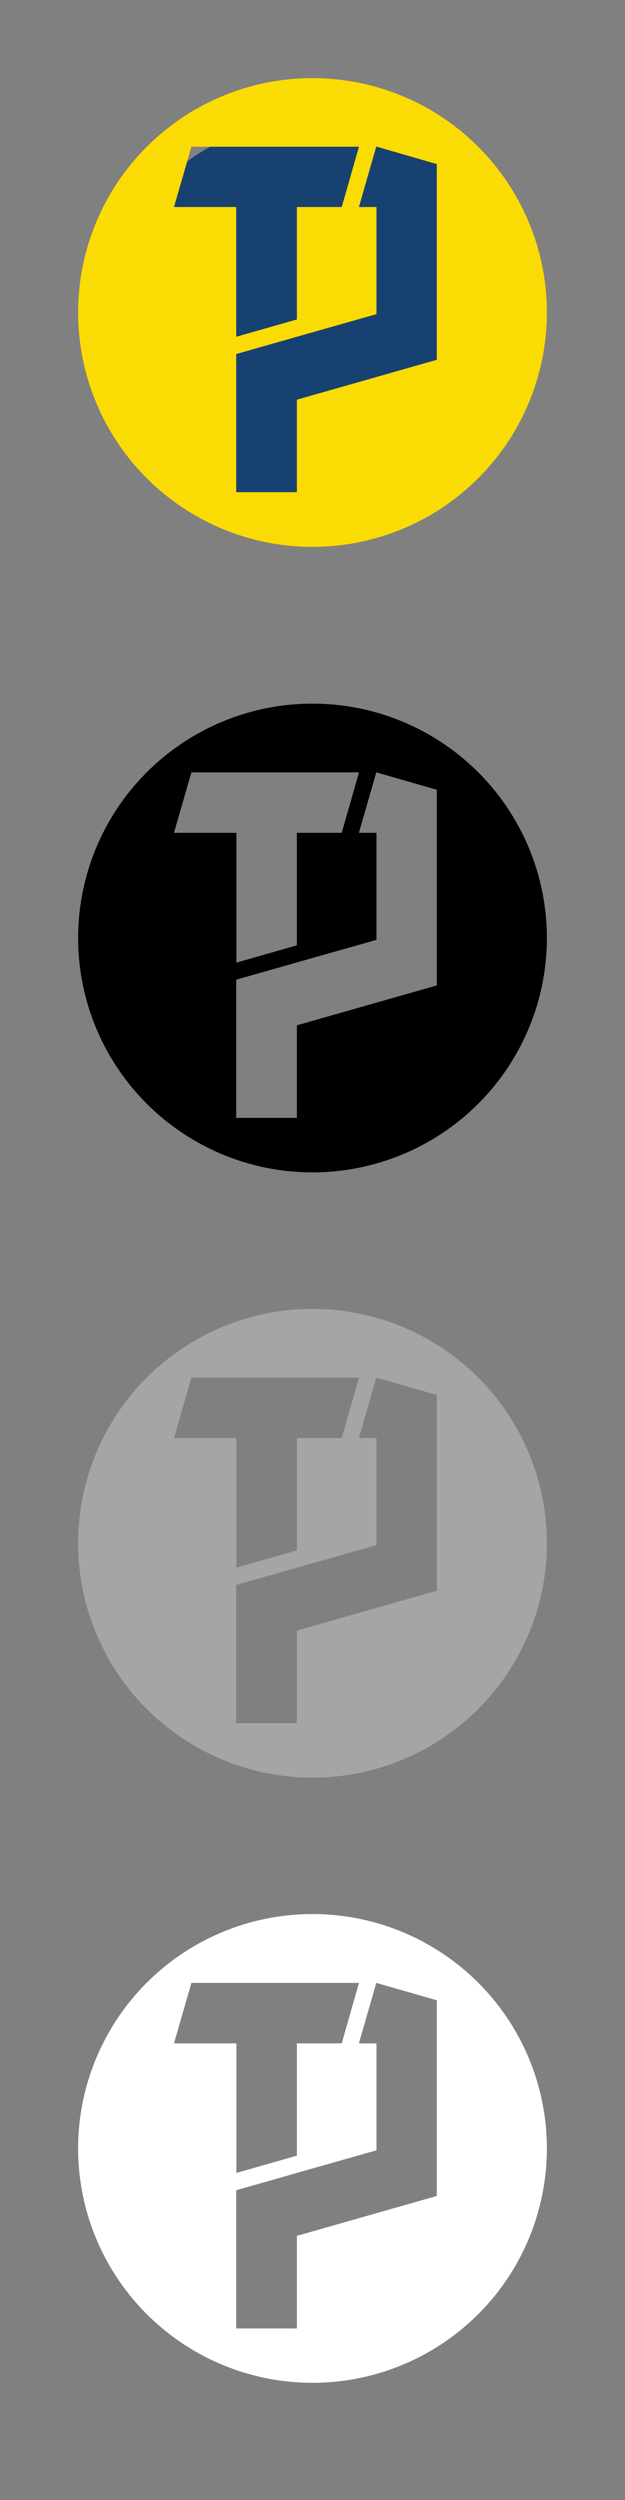
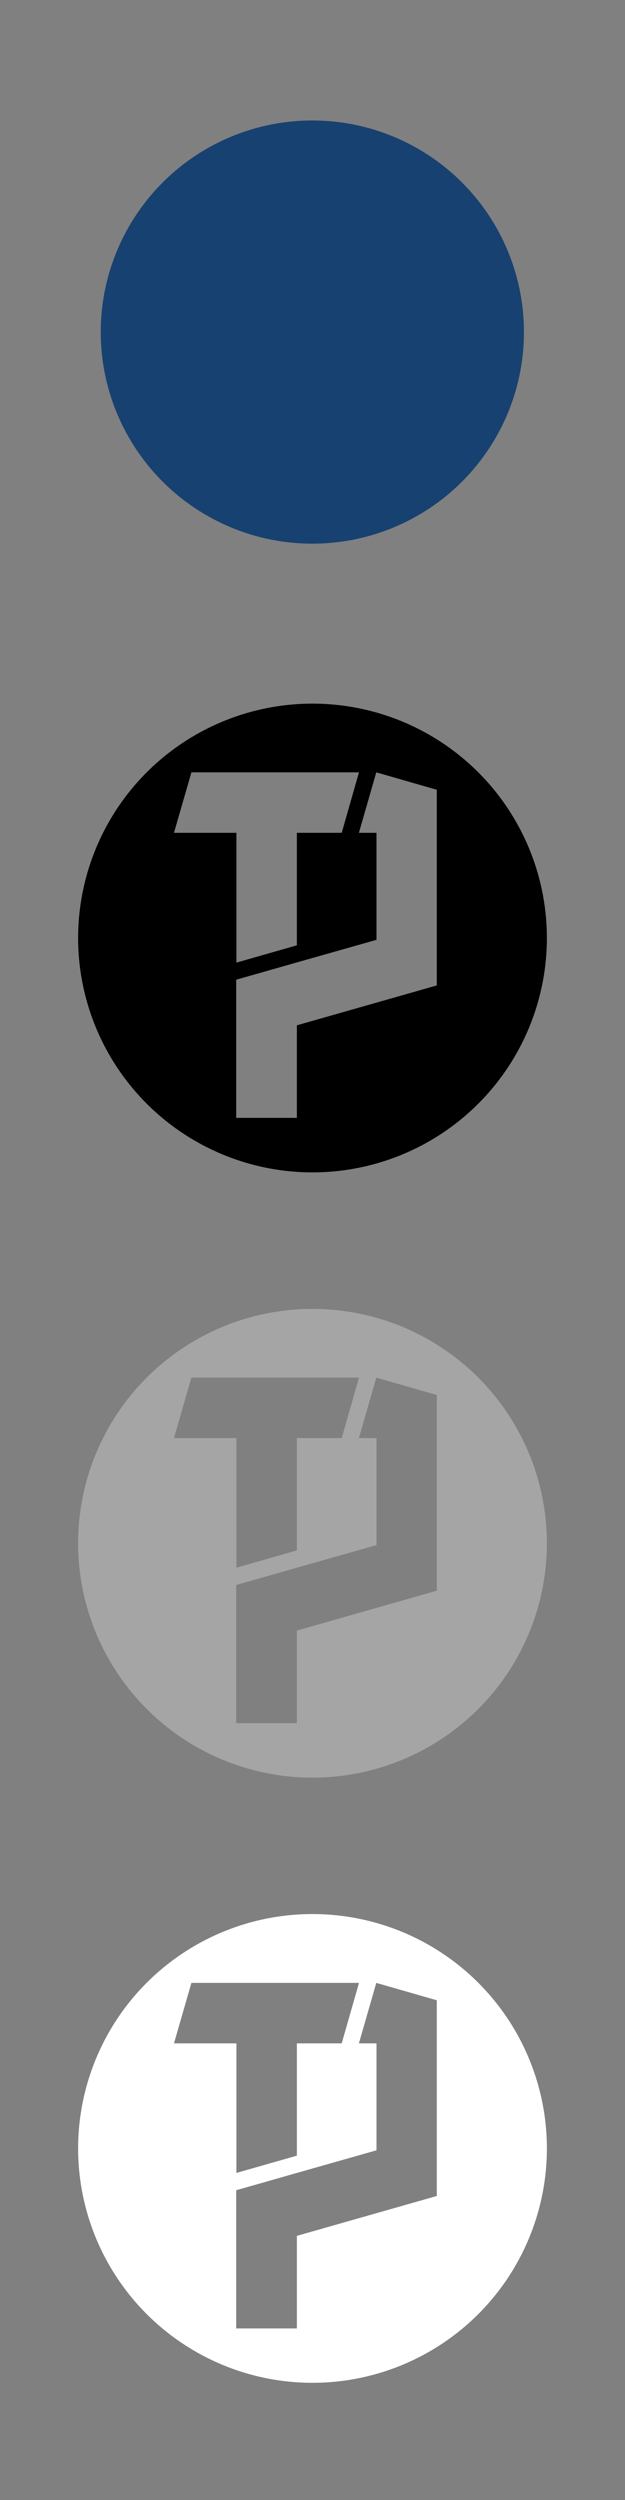
<svg xmlns="http://www.w3.org/2000/svg" viewBox="0 0 160 640">
  <rect x="0" y="0" width="160" height="640" fill="#808080" stroke="none" />
  <defs>
    <style>.cls-1{fill:#174170;}.cls-2{fill:#fbdb04;}.cls-3{fill:#a6a5a5;}.cls-4{fill:#fff;}</style>
  </defs>
  <g id="Total_Pickleball" data-name="Total Pickleball">
    <circle class="cls-1" cx="79.96" cy="85.01" r="54.17" />
-     <path class="cls-2" d="M80,20a60,60,0,1,0,60,60A60,60,0,0,0,80,20ZM44.54,53,49,37.56H91.9L87.48,53H76V81.79L60.47,86.21V53H44.54Zm67.28,0V92.11L76,102.32V126H60.47V90.64h0l5.39-1.54L76,86.21v0l20.38-5.79V53H91.88l4.45-15.48L111.82,42Z" />
    <path d="M80,180.13a60,60,0,1,0,60,60A60,60,0,0,0,80,180.13ZM44.54,213.2,49,197.72H91.9L87.48,213.2H76V242l-15.48,4.43V213.2H44.54Zm67.28,0v39.07L76,262.48v23.7H60.47V250.8h0l5.39-1.53L76,246.38h0l20.38-5.78V213.2H91.88l4.45-15.48,15.49,4.46Z" />
    <path class="cls-3" d="M80,335.08a60,60,0,1,0,60,60A60,60,0,0,0,80,335.08ZM44.54,368.15,49,352.67H91.9l-4.42,15.48H76V396.9l-15.48,4.43V368.15H44.54Zm67.28,0v39.07L76,417.43v23.7H60.47V405.75h0l5.39-1.53L76,401.33h0l20.38-5.78V368.15H91.88l4.45-15.48,15.49,4.45Z" />
-     <path class="cls-4" d="M80,490a60,60,0,1,0,60,60A60,60,0,0,0,80,490ZM44.54,523.1,49,507.62H91.9L87.48,523.1H76v28.75l-15.48,4.42V523.1H44.54Zm67.28,0v39.07L76,572.38v23.7H60.47V560.7h0l5.39-1.53L76,556.27v0l20.38-5.79V523.1H91.88l4.45-15.48,15.49,4.45Z" />
+     <path class="cls-4" d="M80,490a60,60,0,1,0,60,60A60,60,0,0,0,80,490ZM44.54,523.1,49,507.62H91.9L87.48,523.1H76v28.75l-15.48,4.42V523.1H44.54m67.28,0v39.07L76,572.38v23.7H60.47V560.7h0l5.39-1.53L76,556.27v0l20.38-5.79V523.1H91.88l4.45-15.48,15.49,4.45Z" />
  </g>
</svg>